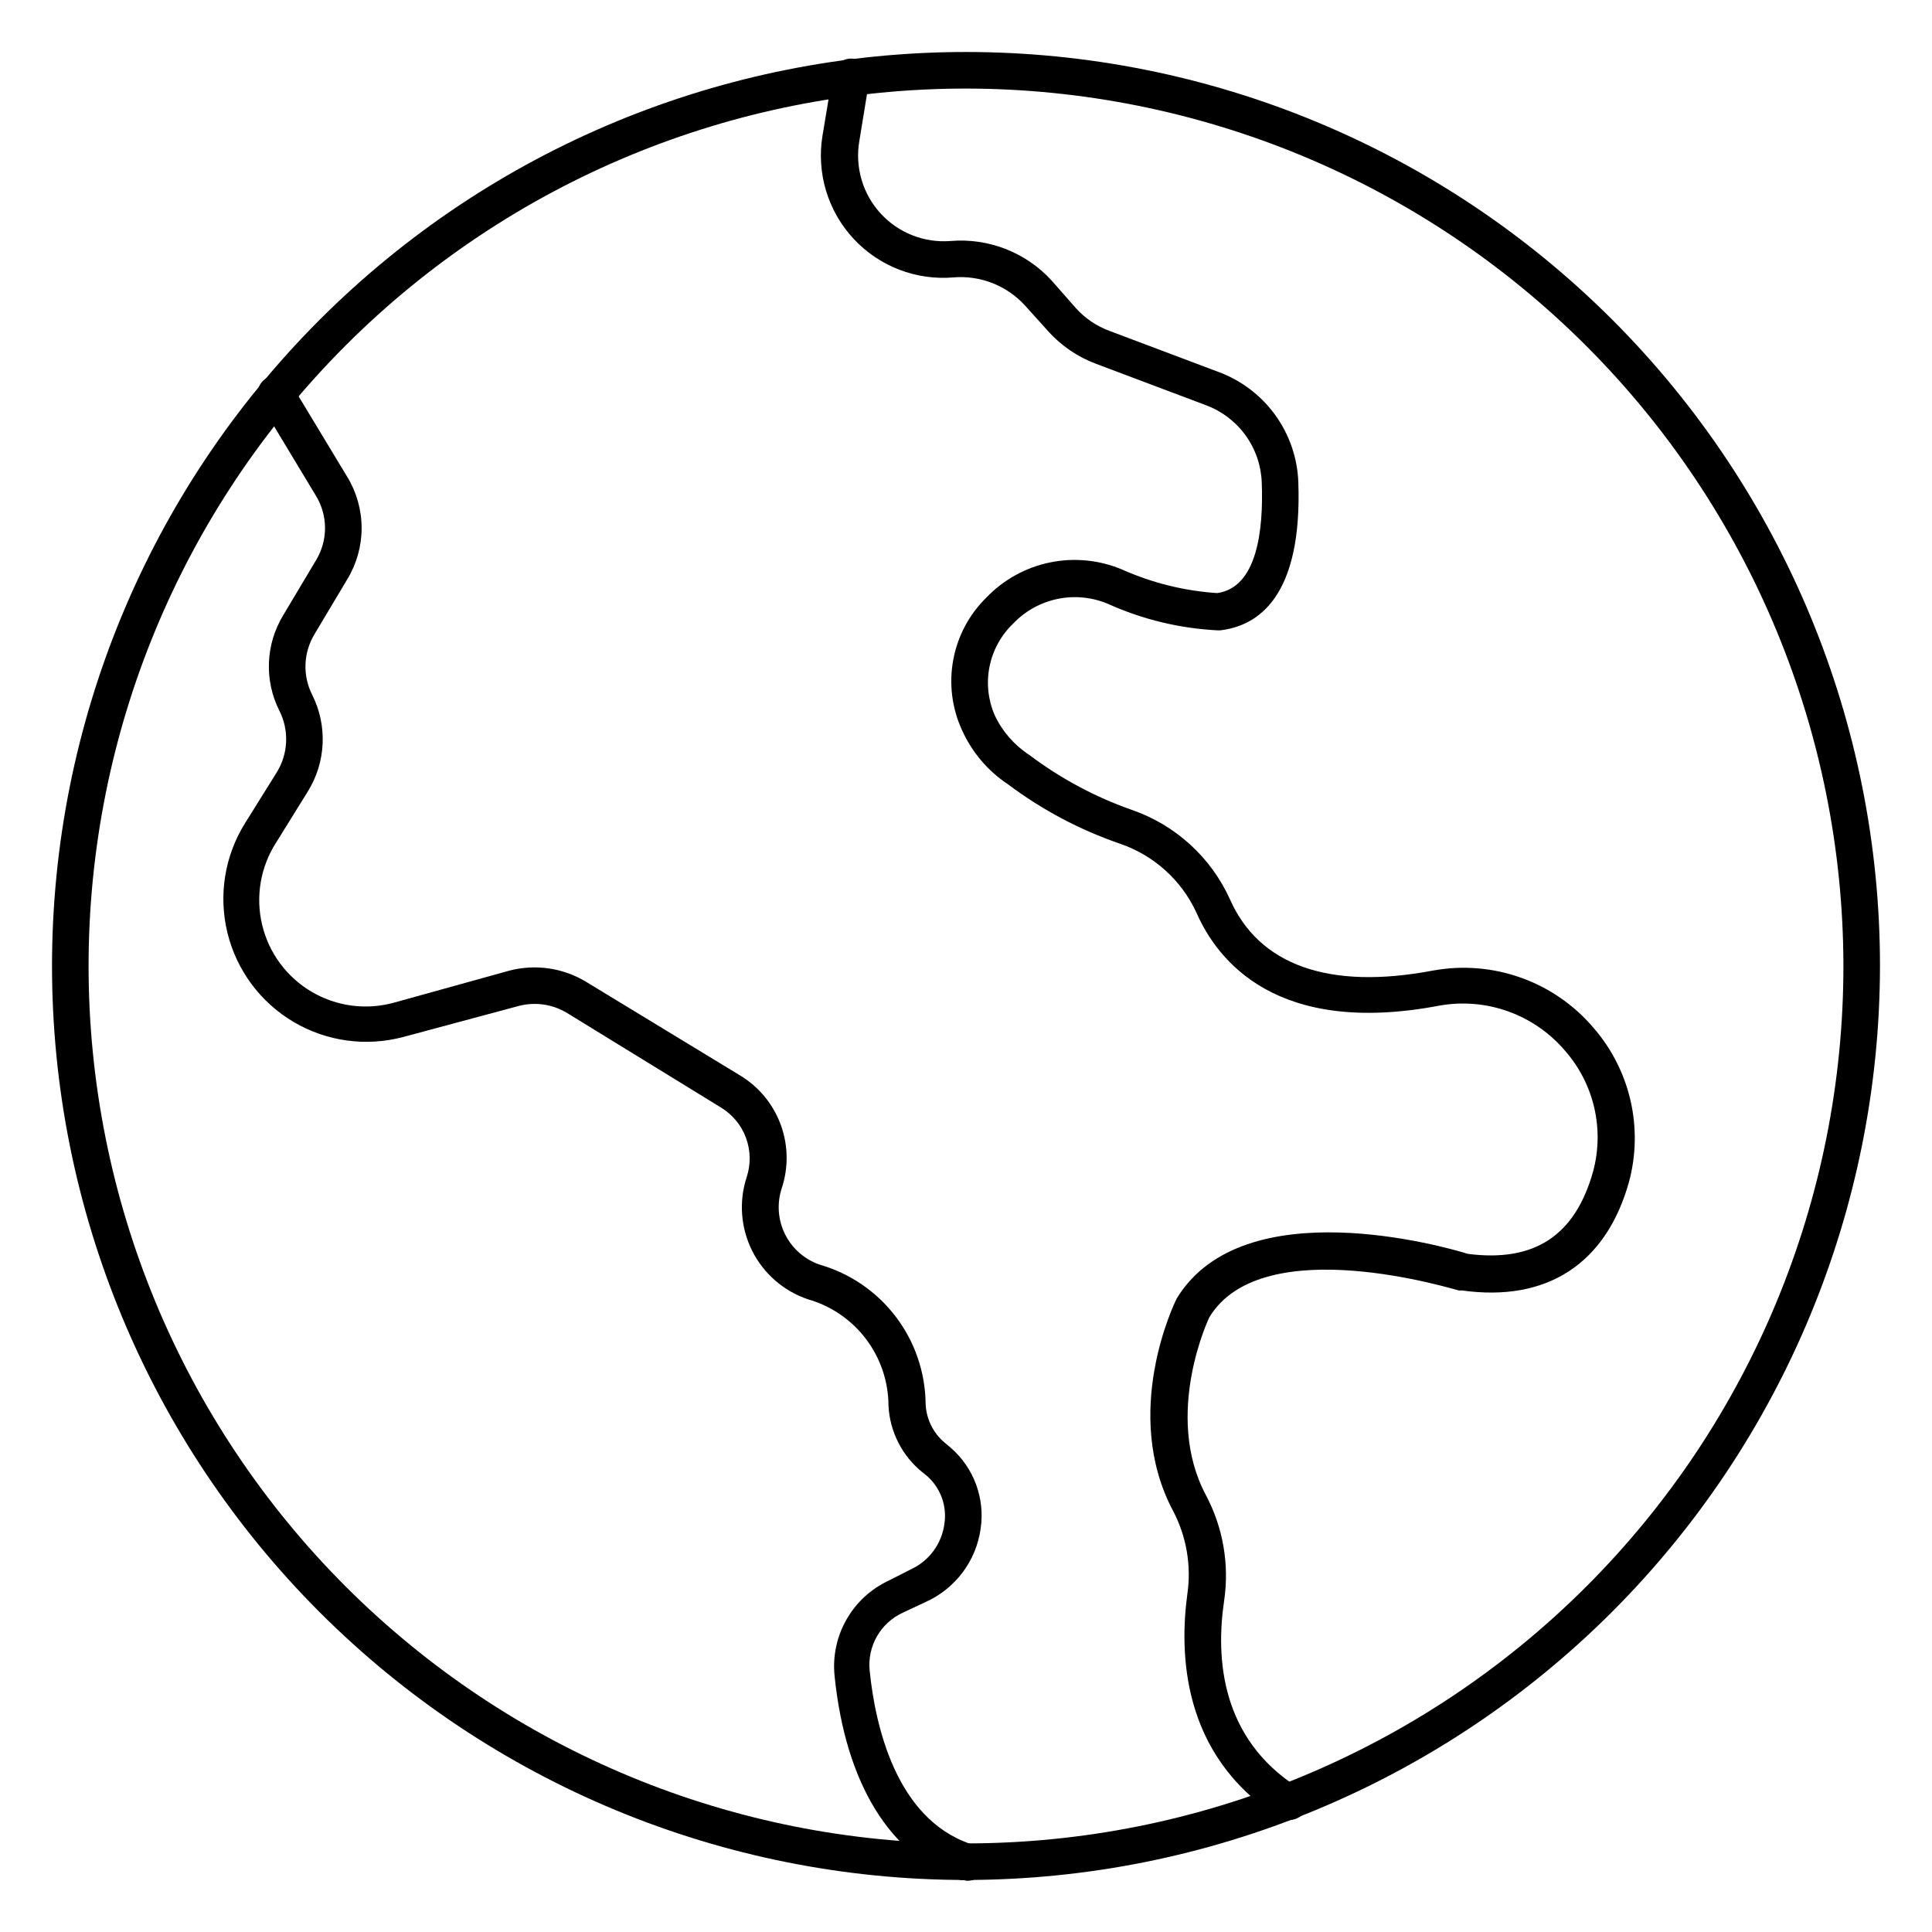
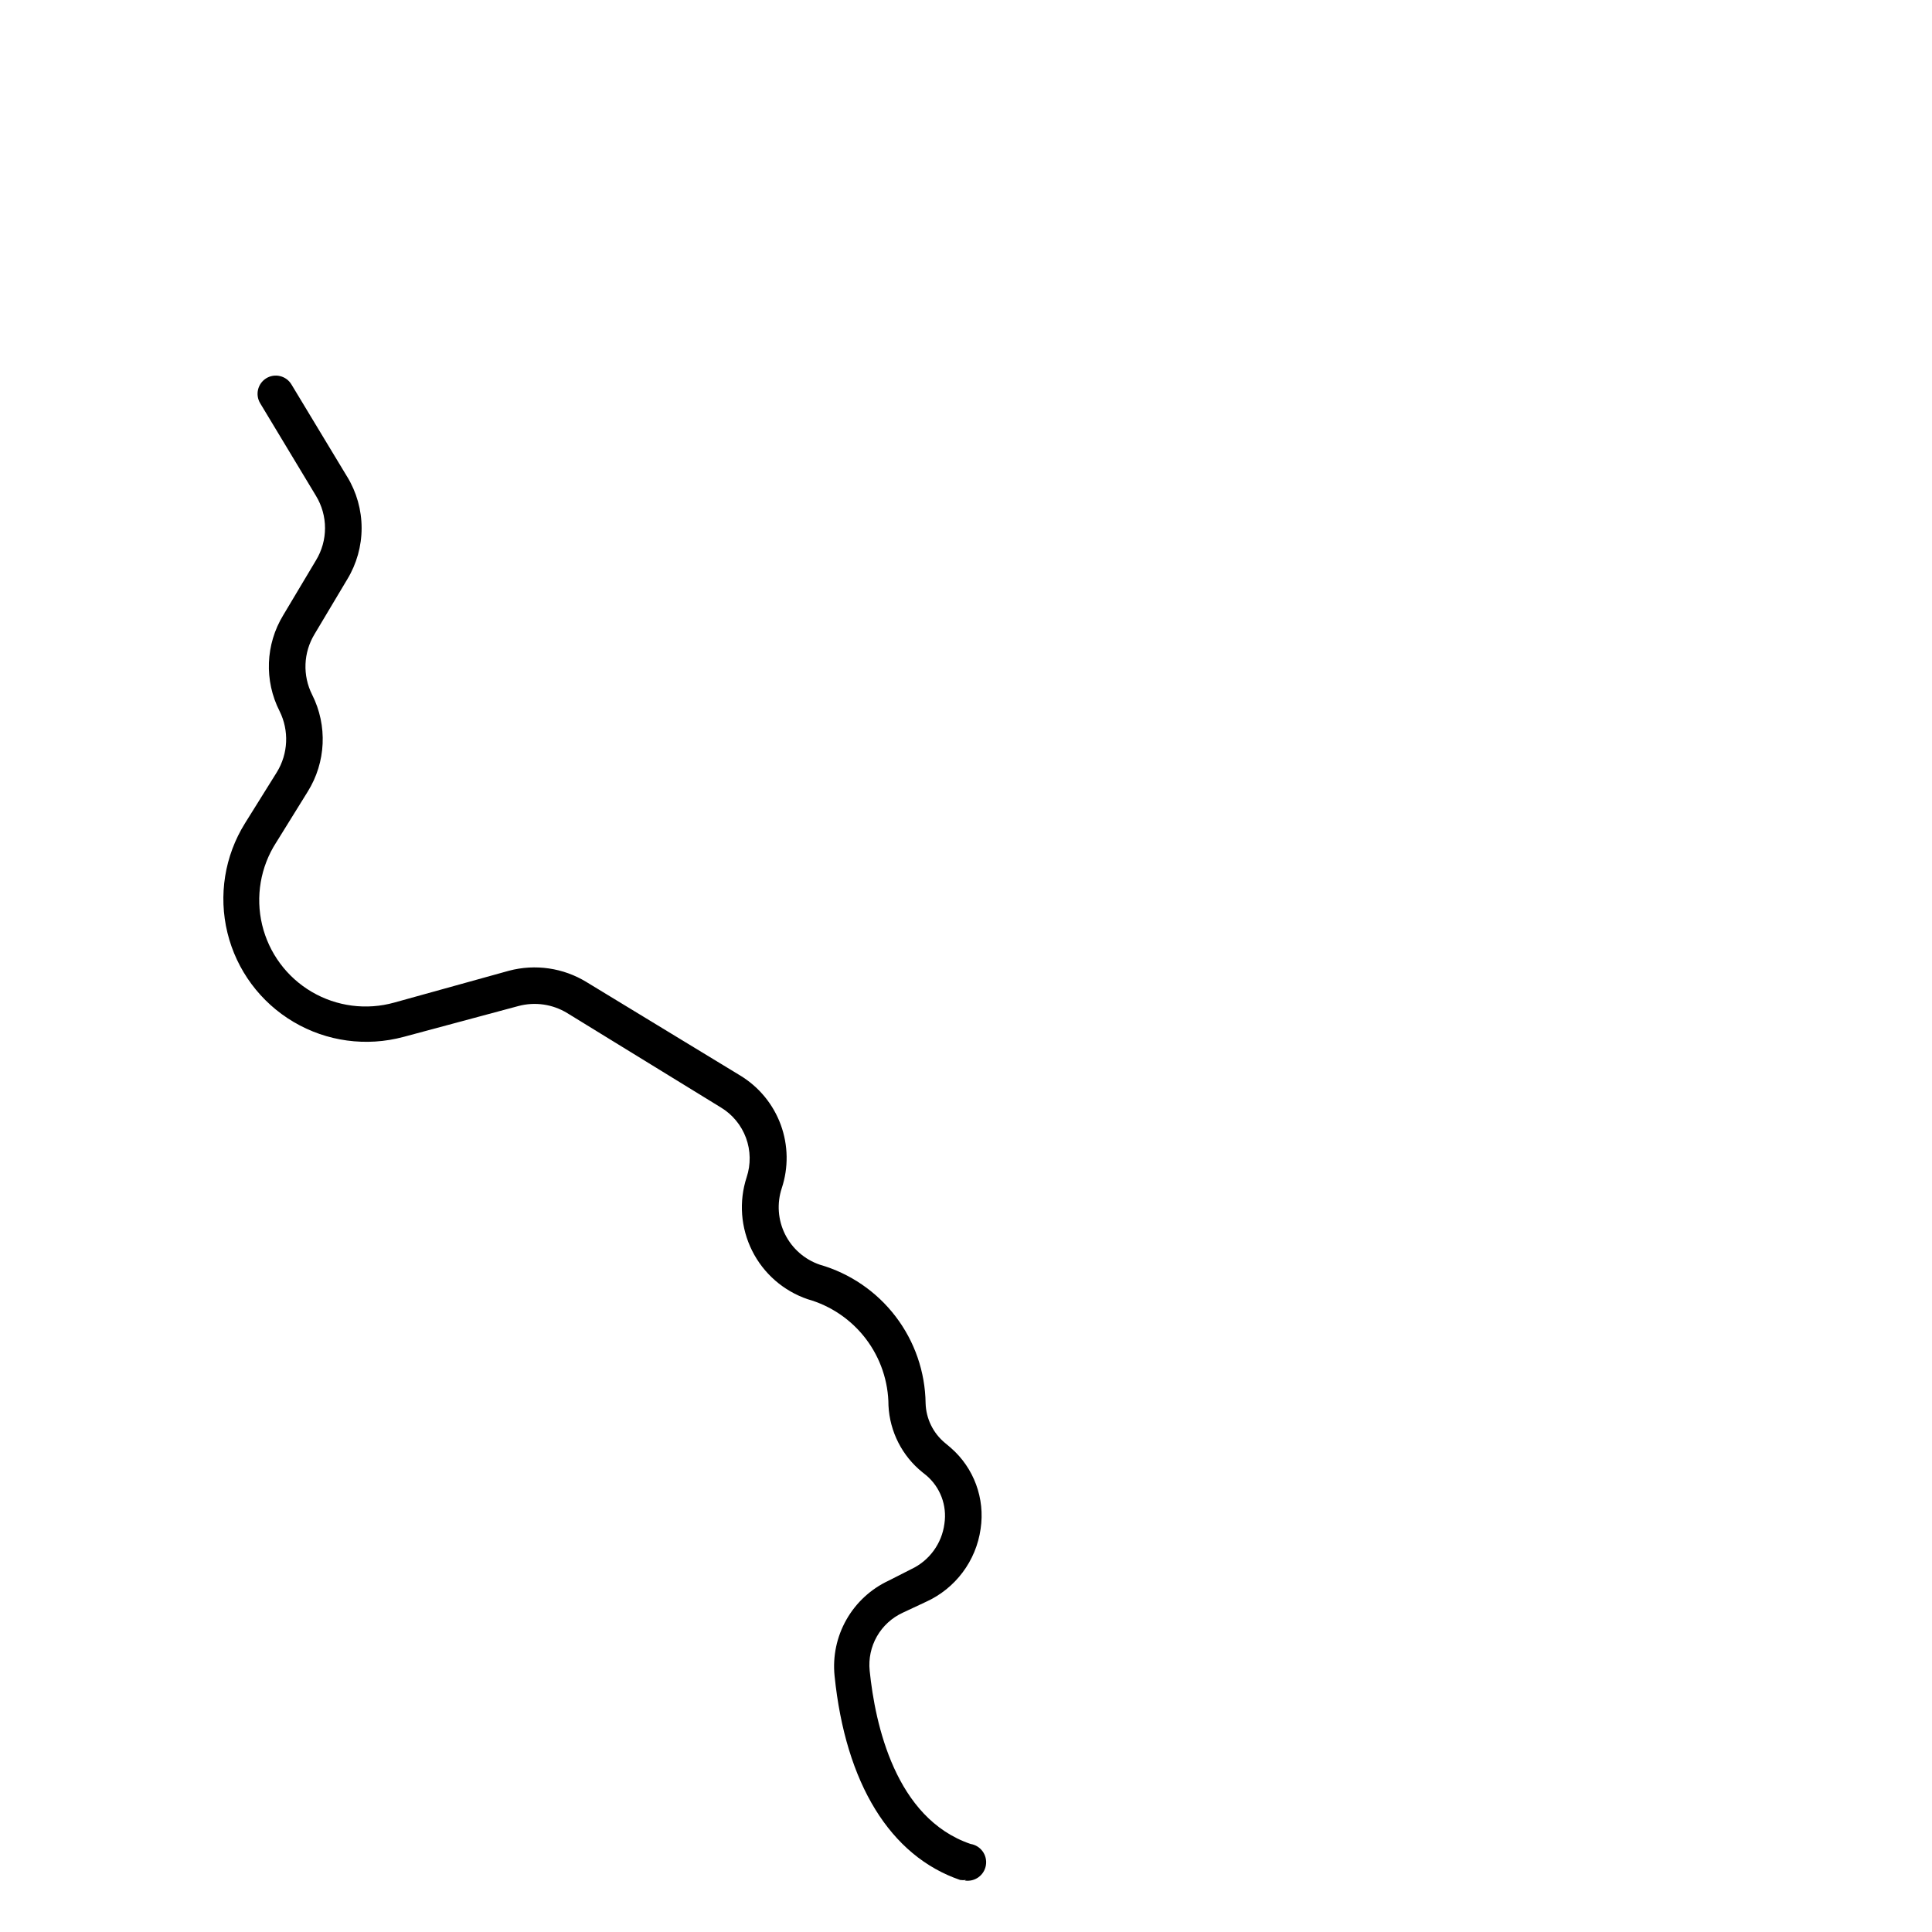
<svg xmlns="http://www.w3.org/2000/svg" fill="#000000" width="800px" height="800px" version="1.1" viewBox="144 144 512 512">
  <g>
-     <path d="m400 642.21c-64.242 0-125.85-25.52-171.27-70.945-45.426-45.422-70.945-107.03-70.945-171.27 0-64.242 25.52-125.85 70.945-171.27 45.422-45.426 107.03-70.945 171.27-70.945 64.238 0 125.85 25.52 171.27 70.945 45.426 45.422 70.945 107.03 70.945 171.27-0.078 64.215-25.621 125.78-71.027 171.19-45.41 45.406-106.97 70.949-171.19 71.027zm0-474.74c-61.672 0-120.82 24.496-164.42 68.105-43.609 43.605-68.105 102.75-68.105 164.42 0 61.668 24.496 120.81 68.105 164.42 43.605 43.605 102.75 68.105 164.42 68.105 61.668 0 120.81-24.5 164.42-68.105 43.605-43.609 68.105-102.75 68.105-164.42-0.066-61.652-24.586-120.76-68.18-164.35-43.59-43.594-102.7-68.113-164.35-68.176z" />
-     <path d="m485.45 626.32c-0.906 0.004-1.797-0.246-2.566-0.727-26.109-16.617-26.258-44.18-24.223-59.148 1.094-7.562-0.227-15.277-3.781-22.043-13.805-25.965 0.34-55.078 0.969-56.293 17.684-29.066 71.406-13.613 77.172-11.82 17.633 2.277 28.438-4.844 33.184-21.895 2.984-11.148 0.246-23.055-7.316-31.777-4.019-4.785-9.23-8.426-15.109-10.551-5.875-2.129-12.211-2.664-18.363-1.559-43.066 8.188-58.762-11.918-64.332-24.609-3.965-8.633-11.305-15.254-20.297-18.312-10.625-3.656-20.613-8.953-29.602-15.695-5.402-3.57-9.676-8.613-12.305-14.531-2.637-5.805-3.422-12.281-2.25-18.547 1.168-6.266 4.238-12.02 8.793-16.48 4.551-4.734 10.438-7.977 16.875-9.289 6.434-1.316 13.121-0.645 19.164 1.926 7.934 3.531 16.43 5.629 25.094 6.203 10.609-1.453 12.305-16.715 11.82-29.309-0.16-4.5-1.656-8.852-4.297-12.5-2.637-3.648-6.301-6.43-10.527-7.992l-29.066-10.949c-4.863-1.809-9.215-4.766-12.691-8.621l-6.199-6.879c-4.805-5.246-11.758-7.981-18.844-7.414-9.969 0.867-19.777-2.922-26.578-10.262s-9.828-17.406-8.207-27.281l2.711-16.324h0.004c0.441-2.676 2.969-4.488 5.644-4.047s4.484 2.969 4.043 5.644l-2.664 16.277c-1.141 6.894 0.957 13.934 5.688 19.078 4.731 5.148 11.566 7.832 18.535 7.273 10.102-0.848 20.023 3.055 26.836 10.562l6.297 7.168c2.422 2.711 5.465 4.789 8.867 6.059l29.066 10.949v-0.004c5.984 2.231 11.18 6.18 14.93 11.348 3.746 5.172 5.887 11.336 6.141 17.719 1.113 30.473-10.656 38.223-20.734 39.383h-0.531v0.004c-10.039-0.488-19.898-2.852-29.066-6.977-4.242-1.82-8.941-2.293-13.465-1.359-4.519 0.938-8.648 3.238-11.82 6.59-3.18 3.062-5.348 7.023-6.215 11.352-0.867 4.332-0.387 8.82 1.371 12.871 2.023 4.309 5.211 7.965 9.203 10.559 8.242 6.211 17.391 11.113 27.129 14.535 11.52 3.977 20.902 12.504 25.965 23.59 7.703 17.586 26.305 24.223 53.867 18.988v0.004c7.836-1.434 15.914-0.77 23.41 1.93 7.496 2.695 14.145 7.328 19.27 13.426 9.621 11.184 13.086 26.398 9.254 40.645-6.055 21.703-21.75 31.926-44.277 28.773-0.273 0.023-0.551 0.023-0.824 0-0.484 0-51.98-16.277-66.125 7.121 0 0-12.305 25.625-0.922 47.086 4.574 8.594 6.273 18.422 4.844 28.051-2.277 15.406-0.773 36.527 19.621 49.508 1.086 0.688 1.855 1.777 2.137 3.031s0.055 2.57-0.633 3.656c-0.969 1.258-2.488 1.961-4.07 1.887z" />
    <path d="m400 642.21c-0.516 0.074-1.039 0.074-1.551 0-18.555-6.348-30.375-25.578-33.281-54.109-0.52-5.164 0.574-10.359 3.137-14.871 2.559-4.512 6.457-8.121 11.152-10.32l6.008-3.055c4.812-2.242 8.137-6.797 8.816-12.062 0.727-4.828-1.105-9.691-4.844-12.836l-0.969-0.773c-5.391-4.336-8.668-10.773-9.012-17.684-0.02-6.387-2.121-12.594-5.984-17.68-3.863-5.086-9.277-8.777-15.426-10.516-6.402-2.176-11.691-6.785-14.719-12.836-3.027-6.047-3.555-13.043-1.461-19.473 1.129-3.402 1.07-7.09-0.172-10.453-1.242-3.359-3.59-6.203-6.66-8.055l-40.691-24.996c-3.871-2.371-8.547-3.051-12.934-1.887l-30.473 8.188v-0.004c-9.852 2.656-20.359 1.227-29.141-3.965-8.785-5.195-15.102-13.711-17.52-23.625-2.422-9.914-0.742-20.383 4.66-29.039l8.43-13.516c3.016-4.906 3.289-11.023 0.727-16.18-4.109-8.07-3.742-17.695 0.969-25.434l8.672-14.531c1.57-2.578 2.402-5.535 2.402-8.551s-0.832-5.977-2.402-8.551l-14.773-24.512c-1.383-2.277-0.668-5.238 1.598-6.637 1.102-0.676 2.43-0.879 3.684-0.57 1.258 0.309 2.336 1.105 3 2.219l14.773 24.465 0.004-0.004c2.492 4.094 3.812 8.797 3.812 13.59s-1.32 9.496-3.812 13.59l-8.672 14.531c-2.957 4.879-3.195 10.938-0.629 16.035 4.121 8.172 3.68 17.906-1.164 25.676l-8.379 13.516h-0.004c-4.148 6.453-5.484 14.32-3.707 21.781 1.781 7.465 6.523 13.879 13.137 17.766 6.617 3.891 14.527 4.914 21.914 2.84l30.375-8.43c6.969-1.844 14.391-0.762 20.539 3.004l40.789 24.801c4.93 3.004 8.695 7.59 10.688 13.012 1.988 5.418 2.078 11.352 0.262 16.832-1.324 4.019-1.008 8.402 0.879 12.195 1.883 3.789 5.191 6.684 9.195 8.055 8 2.297 15.047 7.109 20.098 13.723 5.051 6.613 7.84 14.676 7.953 22.996 0.117 4.106 2.008 7.957 5.184 10.559l1.5 1.258v0.004c6.125 5.336 9.102 13.426 7.898 21.461-1.199 8.523-6.688 15.836-14.535 19.375l-6.106 2.859h0.004c-2.879 1.328-5.273 3.519-6.848 6.273-1.57 2.754-2.242 5.93-1.922 9.082 1.453 14.242 6.832 39.141 26.742 45.926 2.676 0.426 4.496 2.945 4.066 5.617-0.426 2.676-2.941 4.5-5.617 4.07z" />
  </g>
</svg>